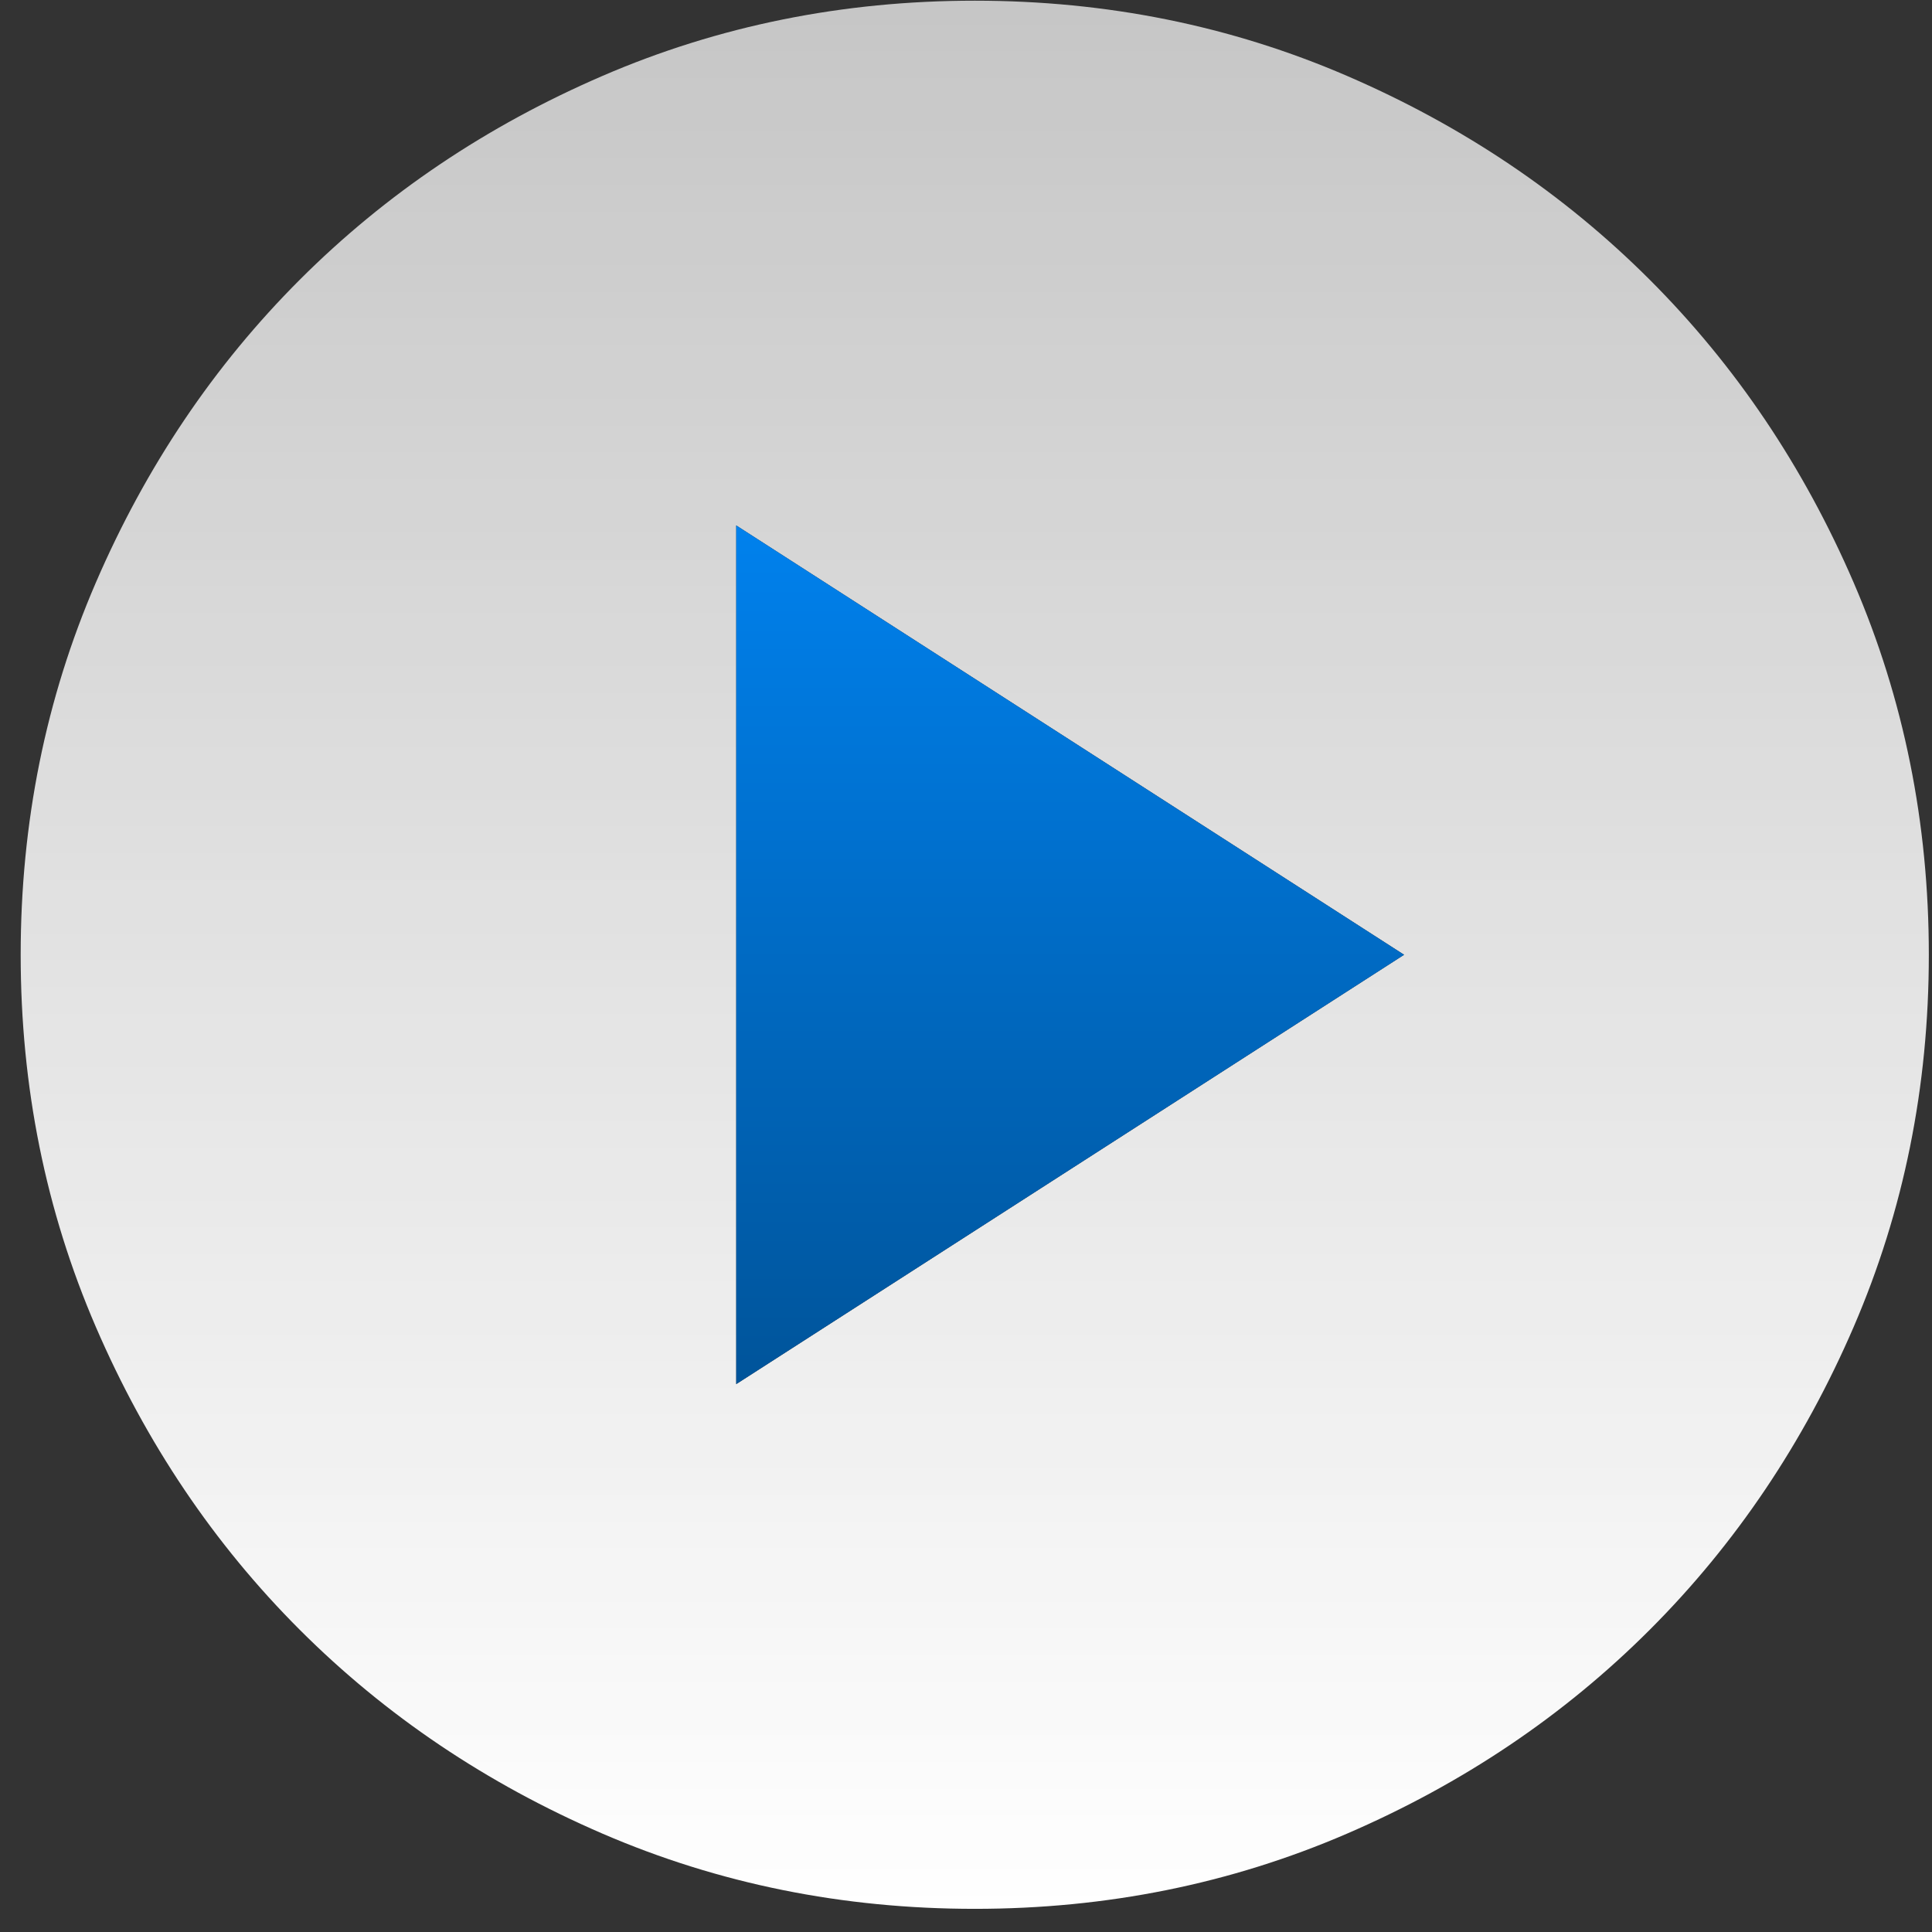
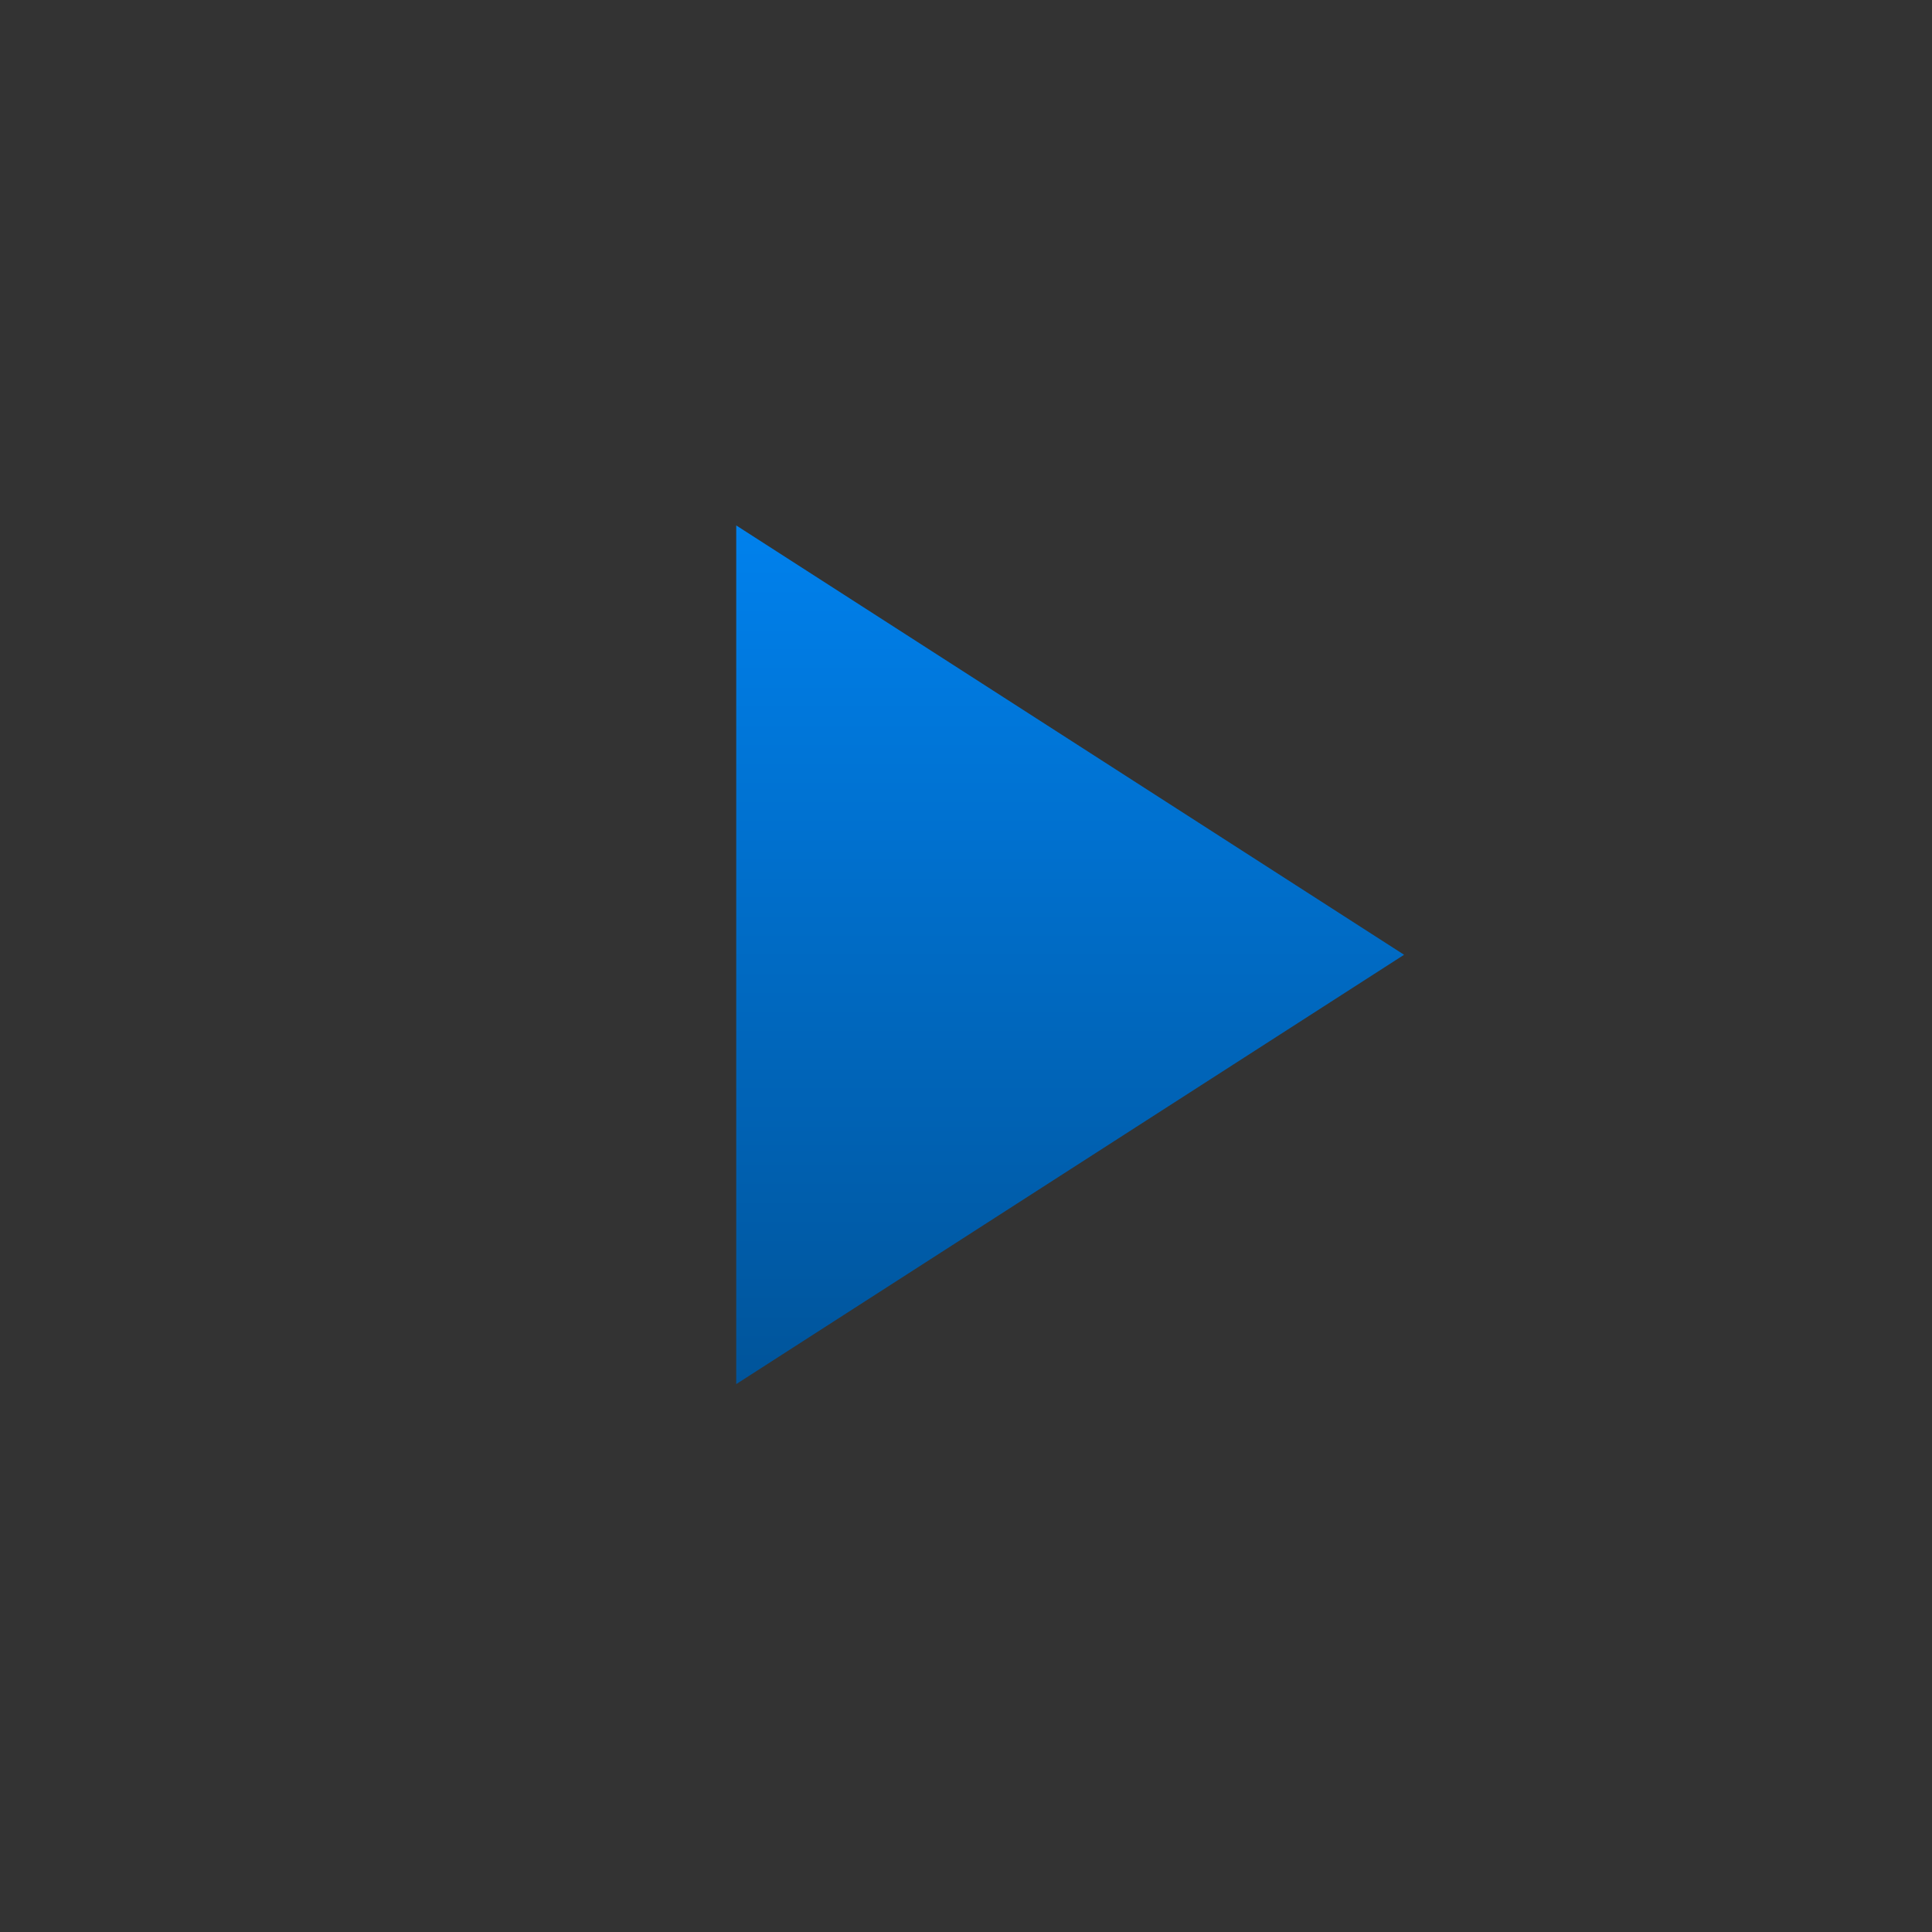
<svg xmlns="http://www.w3.org/2000/svg" width="81" height="81" viewBox="0 0 81 81" fill="none">
  <rect x="0" y="0" width="81" height="81" fill="#333333" stroke="none" />
-   <path d="M30.867 58.029L58.867 40.029L30.867 22.029V58.029ZM40.867 80.029C35.334 80.029 30.134 78.979 25.267 76.879C20.401 74.779 16.167 71.929 12.567 68.329C8.967 64.729 6.117 60.495 4.017 55.629C1.917 50.762 0.867 45.562 0.867 40.029C0.867 34.495 1.917 29.295 4.017 24.429C6.117 19.562 8.967 15.329 12.567 11.729C16.167 8.129 20.401 5.279 25.267 3.179C30.134 1.079 35.334 0.029 40.867 0.029C46.401 0.029 51.6 1.079 56.467 3.179C61.334 5.279 65.567 8.129 69.167 11.729C72.767 15.329 75.617 19.562 77.717 24.429C79.817 29.295 80.867 34.495 80.867 40.029C80.867 45.562 79.817 50.762 77.717 55.629C75.617 60.495 72.767 64.729 69.167 68.329C65.567 71.929 61.334 74.779 56.467 76.879C51.6 78.979 46.401 80.029 40.867 80.029Z" fill="url(#paint0_linear_617_749)" />
  <path d="M30.867 58.029L58.867 40.029L30.867 22.029V58.029Z" fill="url(#paint1_linear_617_749)" />
  <defs>
    <linearGradient id="paint0_linear_617_749" x1="40.867" y1="0.029" x2="40.867" y2="80.029" gradientUnits="userSpaceOnUse">
      <stop stop-color="white" stop-opacity="0.72" />
      <stop offset="1" stop-color="white" />
    </linearGradient>
    <linearGradient id="paint1_linear_617_749" x1="44.867" y1="22.029" x2="44.867" y2="58.029" gradientUnits="userSpaceOnUse">
      <stop stop-color="#0081ED" />
      <stop offset="1" stop-color="#00549A" />
    </linearGradient>
  </defs>
</svg>